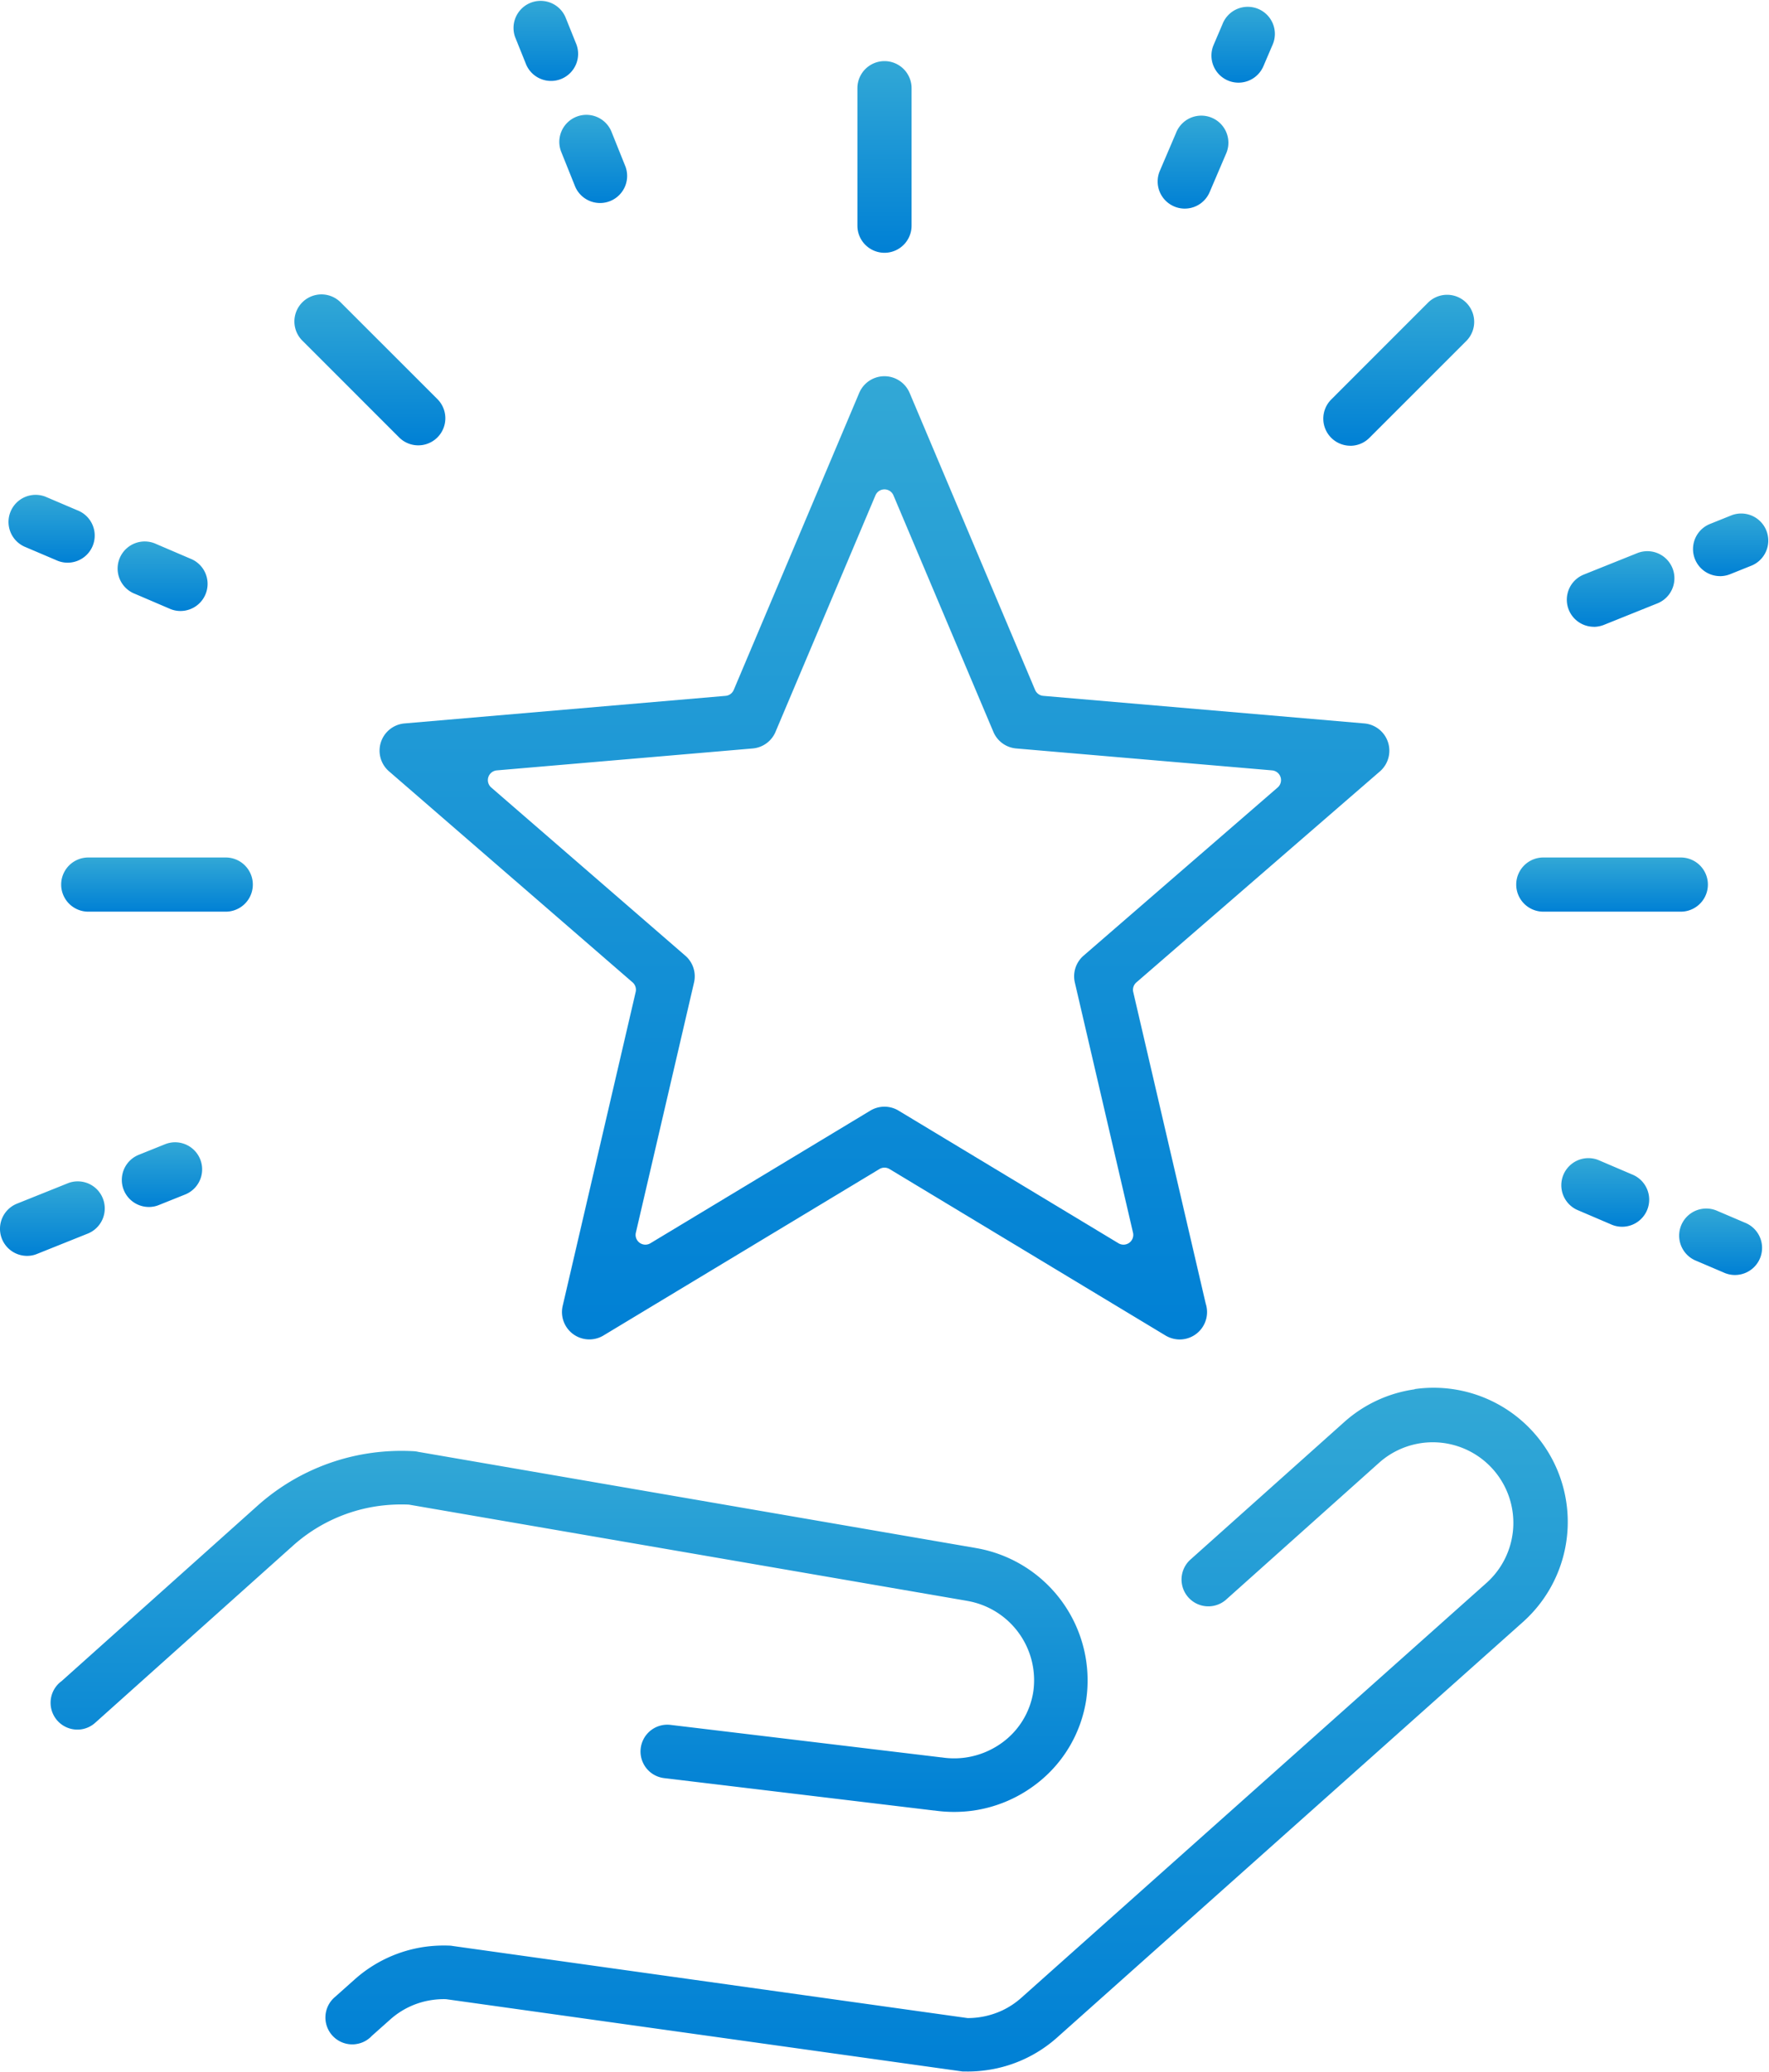
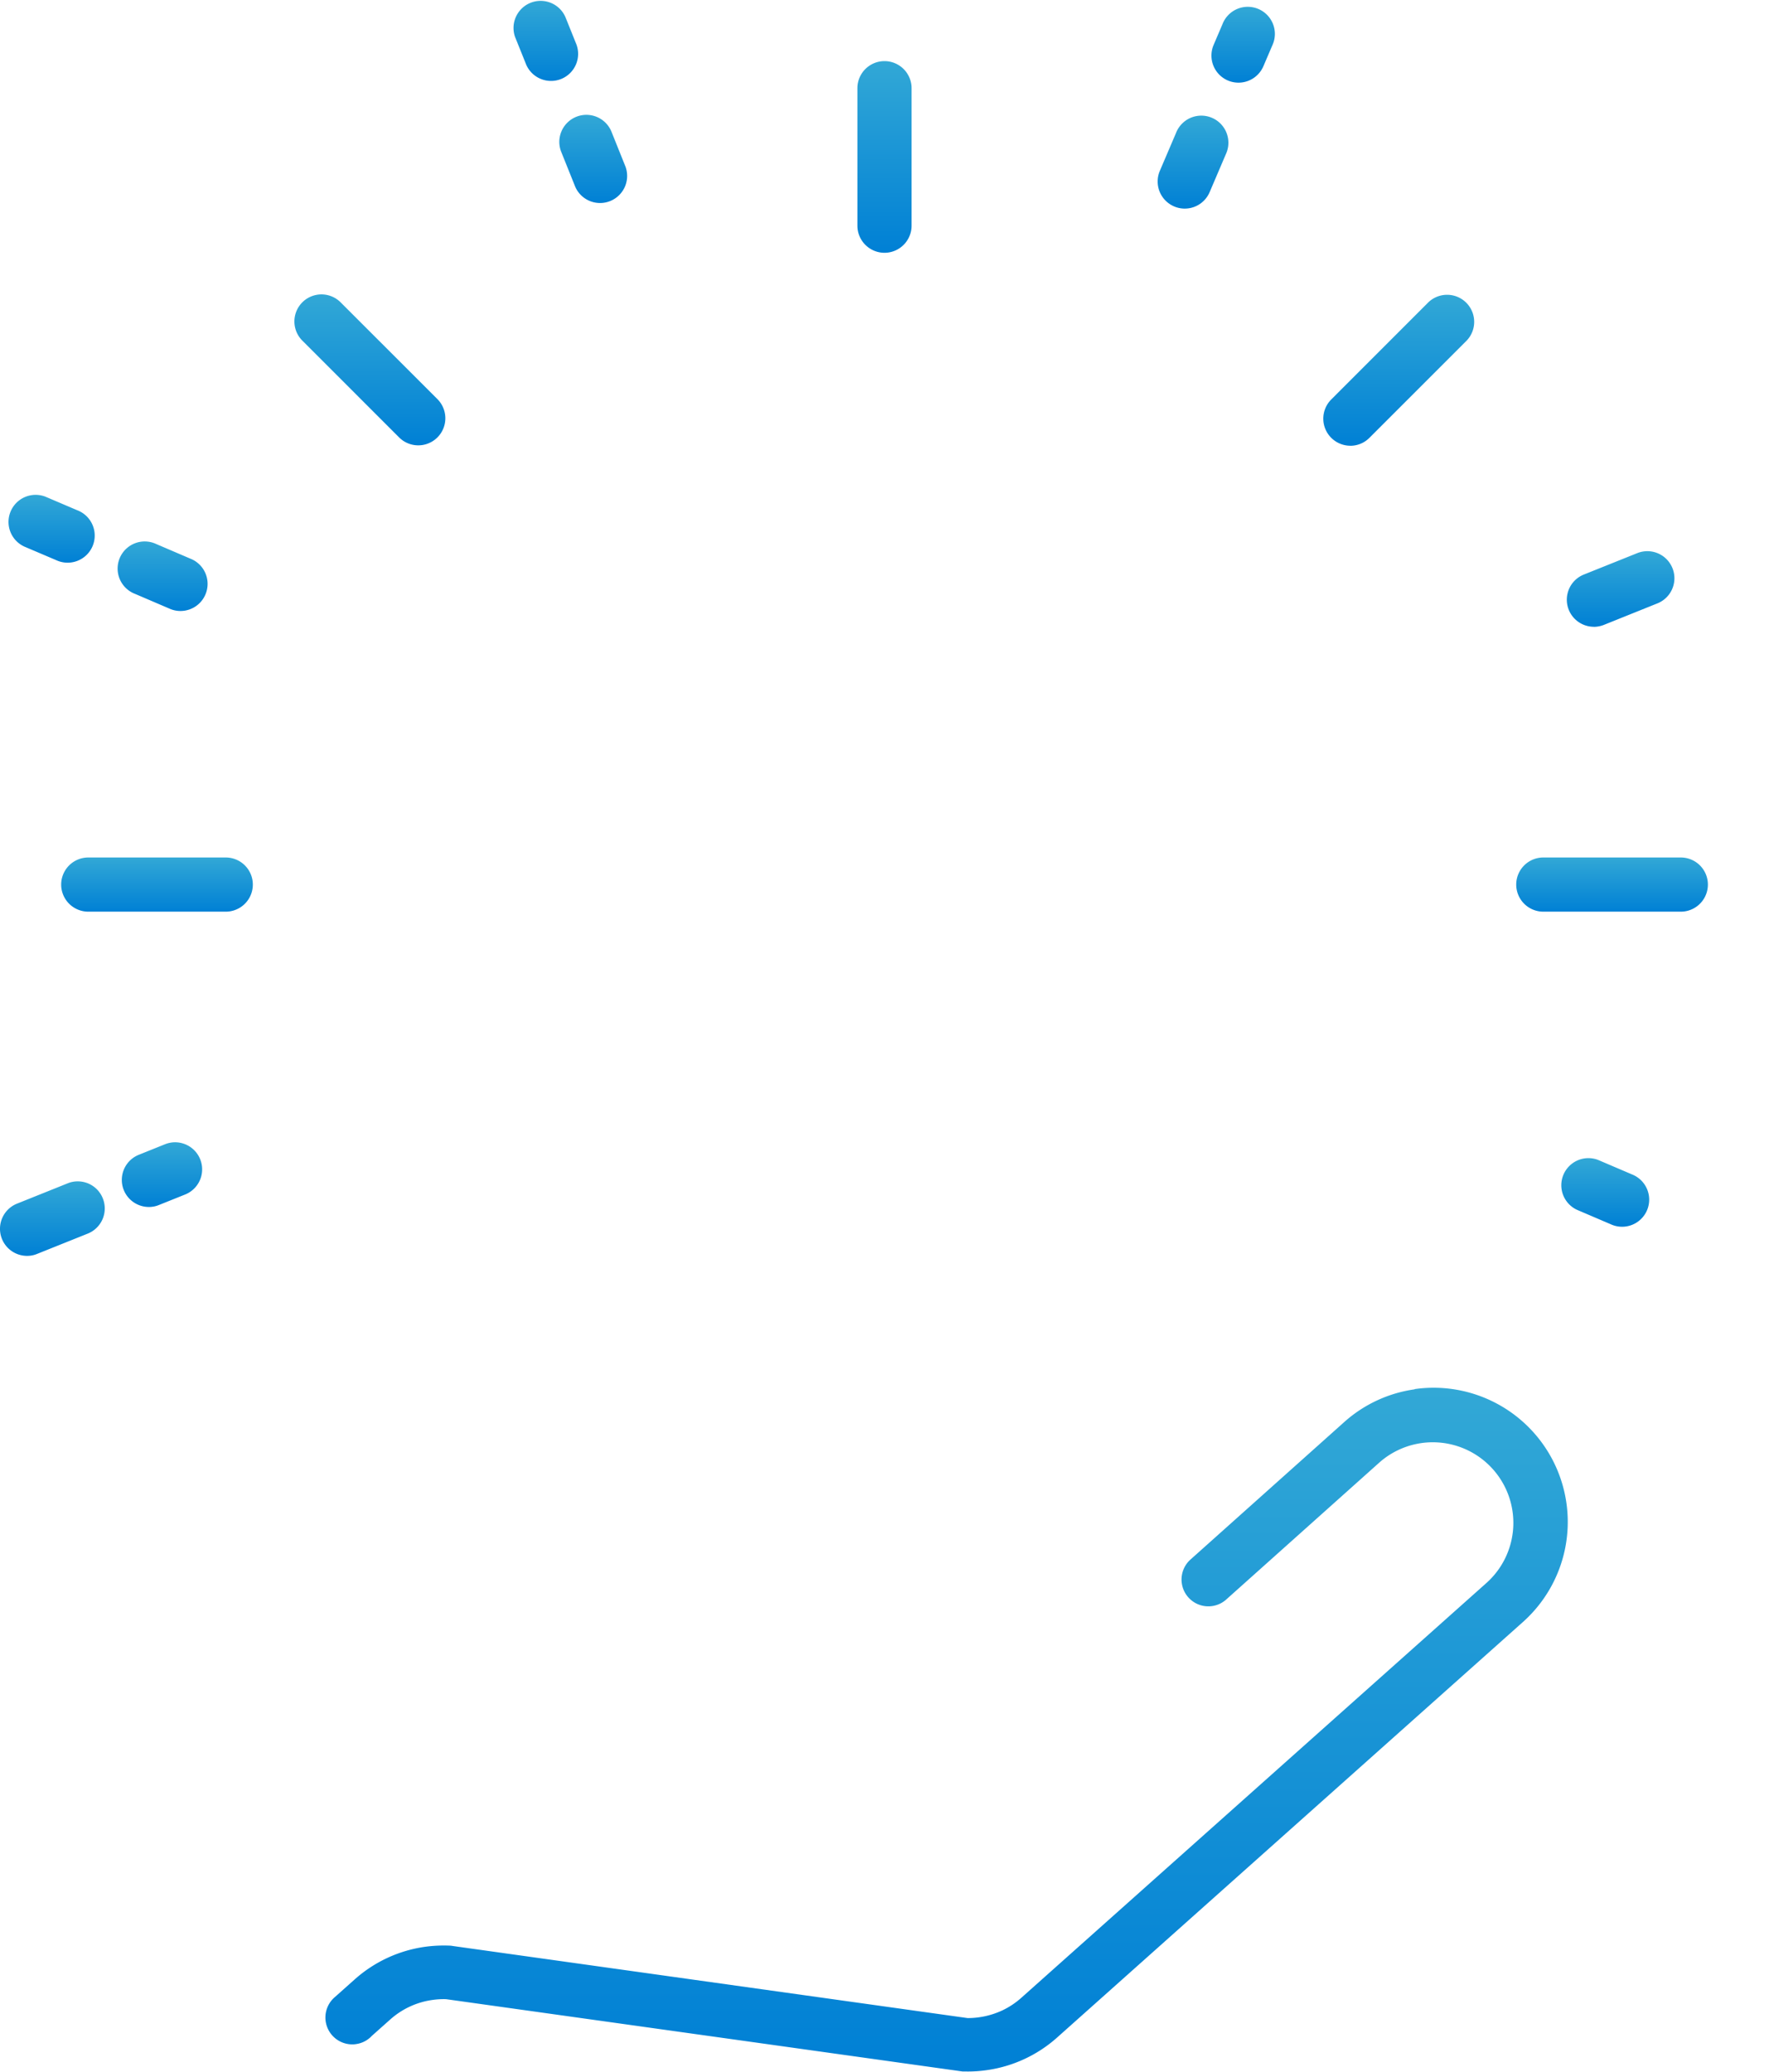
<svg xmlns="http://www.w3.org/2000/svg" width="88.775" height="103.96">
  <defs>
    <linearGradient id="a" x1=".5" x2=".5" y2="1" gradientUnits="objectBoundingBox">
      <stop offset="0" stop-color="#32a8d6" />
      <stop offset="1" stop-color="#0080d5" />
    </linearGradient>
  </defs>
  <g fill="url(#a)" transform="translate(-918.411 -863.51)">
    <path d="M946.589 870.097a1.35 1.35 0 0 0-.011 1.04l.669 1.666a1.359 1.359 0 1 0 2.521-1.012l-.669-1.667a1.359 1.359 0 0 0-2.51-.027" data-name="Path 16740" />
    <path d="M944.787 866.677a1.359 1.359 0 1 0 2.521-1.012l-.523-1.3a1.359 1.359 0 0 0-2.521 1.012Z" data-name="Path 16741" />
    <path d="M923.57 923.643a1.35 1.35 0 0 0-1.261-.852 1.3 1.3 0 0 0-.506.1l-2.54 1.019a1.359 1.359 0 0 0 .507 2.62 1.3 1.3 0 0 0 .506-.1l2.54-1.018a1.36 1.36 0 0 0 .754-1.769" data-name="Path 16742" />
    <path d="M927.197 920.829a1.4 1.4 0 0 0-.506.1l-1.313.528a1.358 1.358 0 0 0 .506 2.619 1.3 1.3 0 0 0 .506-.1l1.313-.526a1.359 1.359 0 0 0-.507-2.62Z" data-name="Path 16743" />
    <path d="M998.398 894.965a1.4 1.4 0 0 0 .507-.1l2.682-1.078a1.358 1.358 0 1 0-1.012-2.521l-2.683 1.076a1.359 1.359 0 0 0 .506 2.62Z" data-name="Path 16744" />
-     <path d="M1004.734 892.422a1.4 1.4 0 0 0 .505-.1l1.094-.439a1.359 1.359 0 0 0-1.013-2.521l-1.093.439a1.358 1.358 0 0 0 .506 2.619Z" data-name="Path 16745" />
    <path d="M977.332 873.868a1.357 1.357 0 0 0 1.783-.716l.812-1.9a1.36 1.36 0 1 0-2.5-1.067l-.812 1.9a1.36 1.36 0 0 0 .715 1.782Z" data-name="Path 16746" />
    <path d="M980.03 867.549a1.36 1.36 0 0 0 1.783-.716l.446-1.042a1.36 1.36 0 1 0-2.5-1.067l-.445 1.042a1.36 1.36 0 0 0 .716 1.783" data-name="Path 16747" />
    <path d="m919.625 890.935 1.6.681a1.36 1.36 0 1 0 1.067-2.5l-1.6-.682a1.36 1.36 0 0 0-1.068 2.5Z" data-name="Path 16748" />
    <path d="m925.181 893.308 1.8.771a1.36 1.36 0 0 0 1.067-2.5l-1.8-.771a1.36 1.36 0 1 0-1.068 2.5Z" data-name="Path 16749" />
    <path d="m1000.301 922.438-1.69-.722a1.36 1.36 0 0 0-1.067 2.5l1.69.723a1.36 1.36 0 1 0 1.067-2.5Z" data-name="Path 16750" />
-     <path d="m1005.972 924.862-1.441-.615a1.36 1.36 0 0 0-1.068 2.5l1.441.615a1.36 1.36 0 1 0 1.068-2.5" data-name="Path 16751" />
    <path d="M938.46 885.479a1.359 1.359 0 0 0 1.922-1.921l-4.878-4.877a1.358 1.358 0 0 0-1.921 1.921Z" data-name="Path 16752" />
    <path d="M986.175 885.879a1.35 1.35 0 0 0 .96-.4l4.878-4.877a1.359 1.359 0 0 0-1.922-1.921l-4.875 4.877a1.359 1.359 0 0 0 .96 2.319Z" data-name="Path 16753" />
    <path d="M962.798 876.195a1.36 1.36 0 0 0 1.359-1.359v-6.9a1.359 1.359 0 1 0-2.718 0v6.9a1.36 1.36 0 0 0 1.359 1.359" data-name="Path 16754" />
    <path d="M921.481 907.898a1.36 1.36 0 0 0 1.359 1.359h6.9a1.359 1.359 0 0 0 0-2.718h-6.9a1.36 1.36 0 0 0-1.359 1.359" data-name="Path 16755" />
    <path d="M995.86 909.257h6.9a1.359 1.359 0 1 0 0-2.718h-6.9a1.359 1.359 0 0 0 0 2.718" data-name="Path 16756" />
    <path d="M989.408 933.226a6.7 6.7 0 0 0-3.532 1.637l-7.749 6.929a1.346 1.346 0 0 0 1.789 2.01l7.749-6.931a4.044 4.044 0 0 1 5.379 6.039l-23.373 20.844a4 4 0 0 1-.957.637 4.1 4.1 0 0 1-1.684.386h-.065l-25.838-3.618a1 1 0 0 0-.16-.017 7 7 0 0 0-1.231.059 6.7 6.7 0 0 0-3.531 1.641l-.868.774-.133.117a1.348 1.348 0 0 0 1.036 2.356l.037-.006a1.33 1.33 0 0 0 .788-.406l.01-.01.919-.818a4 4 0 0 1 2.117-.981 4 4 0 0 1 .666-.04l.049.005 25.894 3.625h.173a6.6 6.6 0 0 0 1.025-.066 6.7 6.7 0 0 0 3.542-1.638l23.371-20.846a6.732 6.732 0 0 0-5.426-11.693Z" data-name="Path 16757" />
-     <path d="m938.911 939.011.055.007 27.949 4.818.033.007a4.04 4.04 0 0 1 3.319 4.544 3.9 3.9 0 0 1-1.589 2.587 4.1 4.1 0 0 1-1.812.73 4.1 4.1 0 0 1-1.2-.008h-.031l-.029-.005-13.545-1.626a1.345 1.345 0 1 0-.322 2.671l13.539 1.626h.028a7 7 0 0 0 1.937.005 6.75 6.75 0 0 0 3.006-1.213 6.57 6.57 0 0 0 2.674-4.361 6.74 6.74 0 0 0-5.527-7.6l-.024-.005-27.925-4.816h-.013a1.4 1.4 0 0 0-.24-.039 11 11 0 0 0-2.164.088 10.8 10.8 0 0 0-5.7 2.65l-9.845 8.813h-.005a1.347 1.347 0 0 0 1 2.406 1.33 1.33 0 0 0 .7-.324l.022-.019 9.912-8.875a8.1 8.1 0 0 1 4.282-1.989 8.5 8.5 0 0 1 1.515-.072" data-name="Path 16758" />
-     <path d="M937.527 900.752a1.37 1.37 0 0 0 .406 1.463l12.223 10.59a.49.49 0 0 1 .156.481l-3.663 15.752a1.373 1.373 0 0 0 2.046 1.487l13.849-8.352a.49.49 0 0 1 .506 0l13.849 8.352a1.4 1.4 0 0 0 .693.2h.036a1.375 1.375 0 0 0 1.357-1.373 1.4 1.4 0 0 0-.061-.407l-.009-.032-3.634-15.623a.49.49 0 0 1 .156-.481l12.223-10.59a1.374 1.374 0 0 0-.782-2.407l-16.114-1.384a.49.49 0 0 1-.409-.3l-6.295-14.9a1.374 1.374 0 0 0-2.531 0l-6.295 14.9a.49.49 0 0 1-.409.3l-16.114 1.384a1.37 1.37 0 0 0-1.184.94m5.392 1.752a.49.49 0 0 1 .424-.336l12.84-1.1a1.37 1.37 0 0 0 1.147-.834l5.016-11.871a.49.49 0 0 1 .9 0l5.016 11.871a1.37 1.37 0 0 0 1.147.834l12.841 1.1a.49.49 0 0 1 .279.858l-9.74 8.439a1.37 1.37 0 0 0-.438 1.349l2.919 12.552a.49.49 0 0 1-.73.531l-11.035-6.655a1.37 1.37 0 0 0-1.419 0l-11.035 6.655a.49.49 0 0 1-.73-.531l2.919-12.552a1.37 1.37 0 0 0-.438-1.348l-9.74-8.44a.49.49 0 0 1-.143-.522" data-name="Path 16759" />
  </g>
</svg>